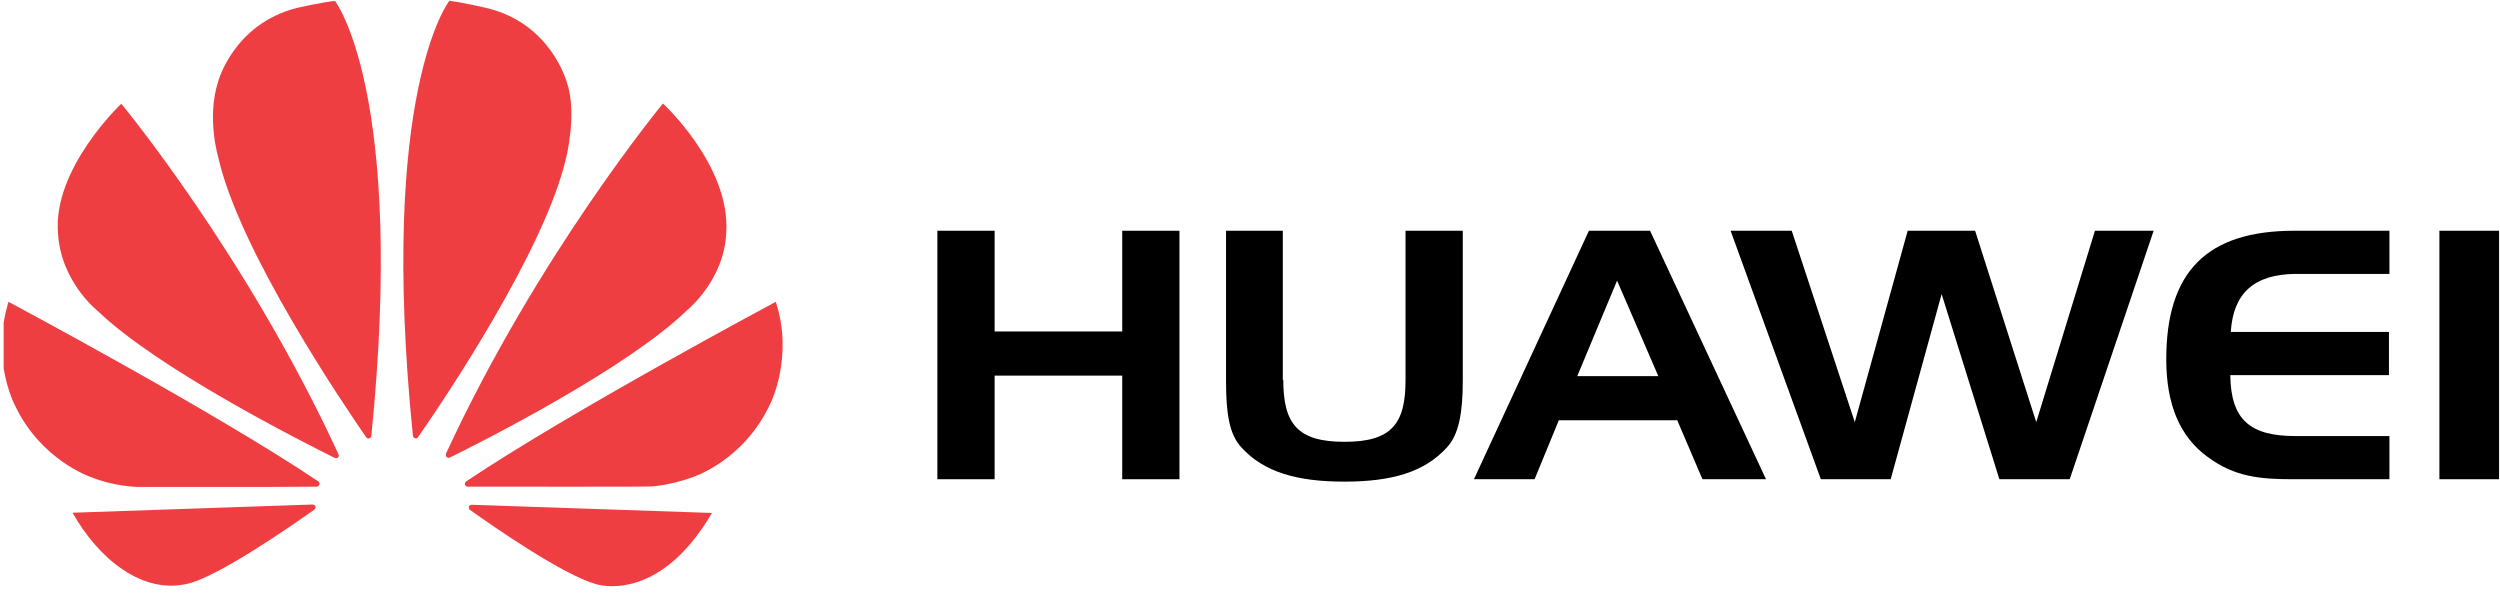
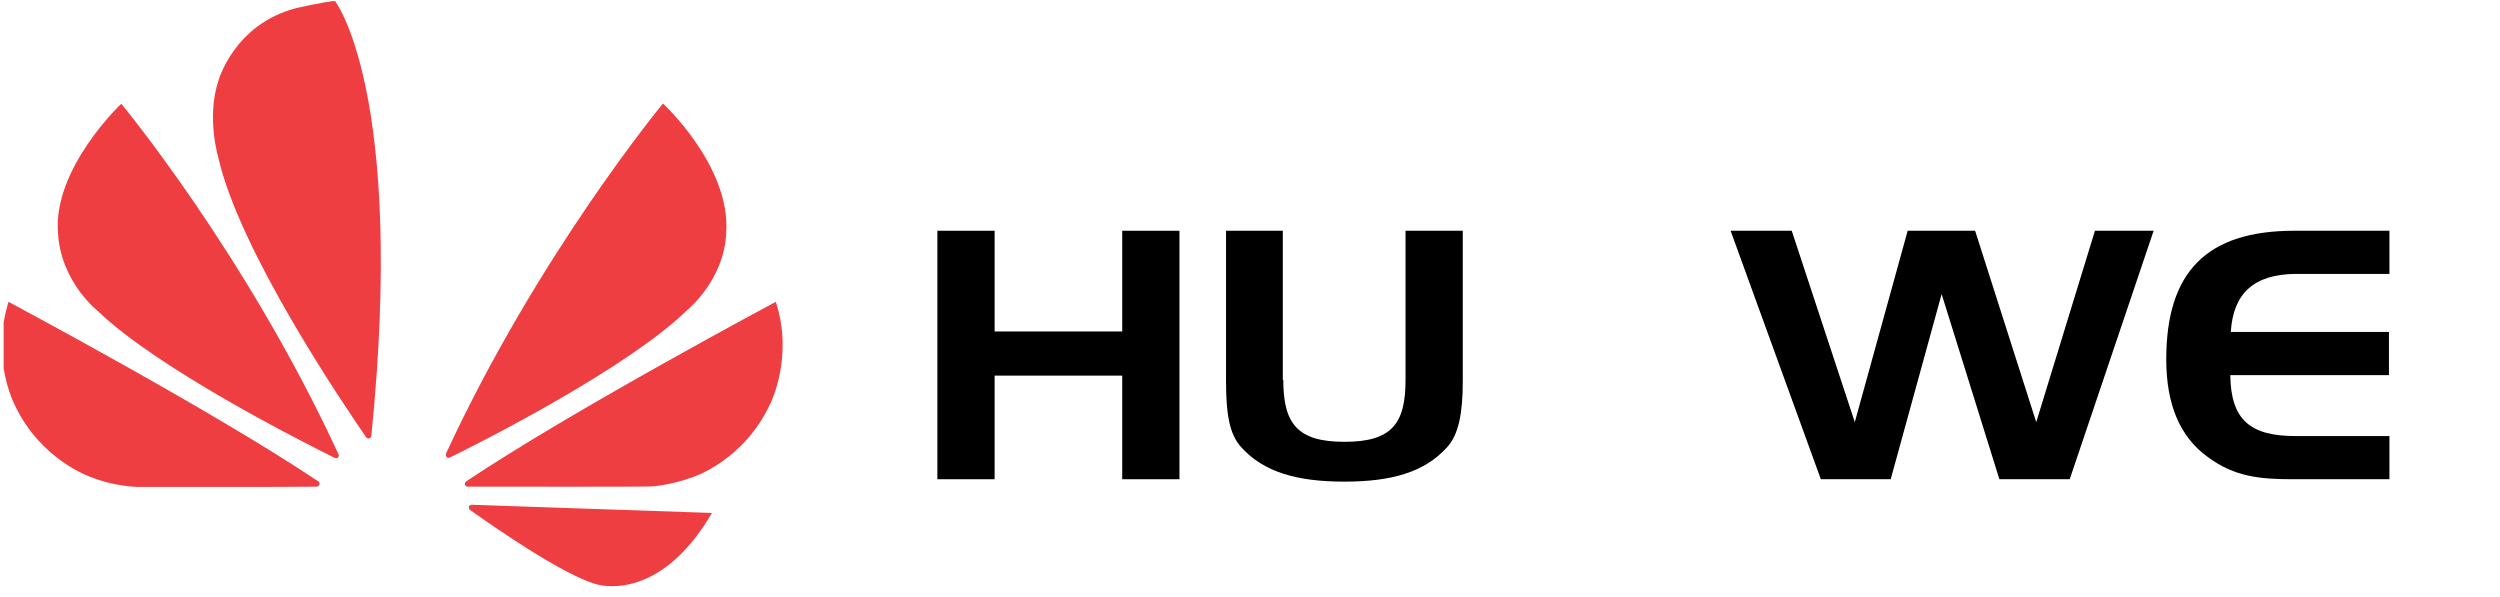
<svg xmlns="http://www.w3.org/2000/svg" width="159px" height="38px" viewBox="0 0 159 38" version="1.1">
  <title>logo_huawei</title>
  <desc>Created with Sketch.</desc>
  <defs />
  <g id="2.2.2-Projects---Retail---Huawei" stroke="none" stroke-width="1" fill="none" fill-rule="evenodd" transform="translate(-641, -1102)">
    <g id="logo_huawei" transform="translate(641, 1102)">
      <polygon id="Shape" fill="#000000" points="63.258 21.082 71.373 21.082 71.373 14.675 75.014 14.675 75.014 30.479 71.373 30.479 71.373 23.889 63.258 23.889 63.258 30.479 59.617 30.479 59.617 14.675 63.258 14.675" />
      <path d="M81.617,24.164 C81.617,26.94 82.512,28.1 85.505,28.1 C88.528,28.1 89.392,26.94 89.392,24.164 L89.392,14.675 L93.033,14.675 L93.033,24.225 C93.033,26.238 92.787,27.642 92.015,28.466 C90.596,30.022 88.528,30.632 85.505,30.632 C82.481,30.632 80.383,30.022 78.963,28.466 C78.161,27.611 77.976,26.238 77.976,24.225 L77.976,14.675 L81.586,14.675 L81.586,24.164 L81.617,24.164 Z" id="Shape" fill="#000000" />
-       <path d="M100.315,23.92 L105.468,23.92 L102.846,17.848 L100.315,23.92 L100.315,23.92 Z M104.944,14.675 L112.318,30.479 L108.276,30.479 L106.672,26.727 L99.143,26.727 L97.6,30.479 L93.743,30.479 L101.056,14.675 L104.944,14.675 L104.944,14.675 Z" id="Shape" fill="#000000" />
      <polygon id="Shape" fill="#000000" points="113.954 14.675 117.965 26.849 121.328 14.675 125.617 14.675 129.505 26.849 133.238 14.675 136.972 14.675 131.634 30.479 127.16 30.479 123.488 18.703 120.248 30.479 115.805 30.479 110.066 14.675" />
      <path d="M141.878,21.113 L151.937,21.113 L151.937,23.859 L141.847,23.859 C141.878,26.696 143.112,27.733 145.982,27.733 L151.968,27.733 L151.968,30.479 L145.828,30.479 C143.729,30.479 142.125,30.327 140.428,29.076 C138.638,27.794 137.774,25.72 137.774,22.852 C137.774,17.269 140.366,14.675 145.92,14.675 L151.968,14.675 L151.968,17.421 L145.982,17.421 C143.359,17.452 142.032,18.642 141.878,21.113" id="Shape" fill="#000000" />
-       <rect id="Rectangle-path" fill="#000000" x="155.146" y="14.675" width="3.795" height="15.804" />
      <path d="M3.687,14.808 C3.857,17.923 6.202,19.765 6.202,19.765 C9.997,23.432 19.161,28.066 21.29,29.125 C21.321,29.125 21.429,29.171 21.491,29.095 C21.491,29.095 21.584,29.018 21.537,28.91 C15.69,16.22 7.714,6.598 7.714,6.598 C7.714,6.598 3.363,10.696 3.687,14.808" id="Shape" fill="#EF3E42" />
-       <path d="M4.613,32.609 C6.264,35.54 9.056,37.826 11.957,37.12 C13.962,36.629 18.498,33.468 19.995,32.409 L19.995,32.409 C20.103,32.302 20.072,32.225 20.072,32.225 C20.025,32.087 19.871,32.087 19.871,32.087 L19.871,32.087 L4.613,32.609 L4.613,32.609 Z" id="Shape" fill="#EF3E42" />
      <path d="M0.231,20.547 L0.231,23.417 C0.463,24.875 0.957,25.795 0.957,25.795 C2.607,29.279 5.77,30.338 5.77,30.338 C7.236,30.936 8.701,30.967 8.701,30.967 L8.809,30.967 L17.341,30.967 C18.529,30.967 19.547,30.951 20.149,30.951 C20.257,30.951 20.303,30.844 20.303,30.844 C20.38,30.721 20.241,30.614 20.241,30.614 C13.53,26.118 0.54,19.197 0.54,19.197 C0.401,19.673 0.293,20.118 0.231,20.547" id="Shape" fill="#EF3E42" />
      <path d="M18.868,0.506 C14.826,1.55 13.87,5.202 13.87,5.202 C13.129,7.504 13.885,10.02 13.885,10.02 C15.227,15.974 21.877,25.765 23.296,27.821 C23.404,27.928 23.481,27.882 23.481,27.882 C23.635,27.836 23.62,27.698 23.62,27.698 L23.62,27.698 C25.811,5.847 21.306,0.061 21.306,0.061 C20.658,0.107 18.868,0.506 18.868,0.506" id="Shape" fill="#EF3E42" />
-       <path d="M26.258,27.698 C26.274,27.836 26.382,27.867 26.382,27.867 C26.536,27.928 26.598,27.79 26.598,27.79 L26.598,27.79 C28.063,25.688 34.666,15.944 36.009,10.02 C36.009,10.02 36.734,7.151 36.039,5.202 C36.039,5.202 35.037,1.504 30.995,0.522 C30.995,0.522 29.822,0.23 28.588,0.046 C28.572,0.031 24.052,5.831 26.258,27.698" id="Shape" fill="#EF3E42" />
      <path d="M29.992,32.102 C29.992,32.102 29.853,32.118 29.822,32.225 C29.822,32.225 29.791,32.363 29.884,32.425 L29.884,32.425 C31.349,33.468 35.777,36.552 37.906,37.151 C37.906,37.151 41.856,38.486 45.281,32.624 L29.992,32.102 L29.992,32.102 L29.992,32.102 Z" id="Shape" fill="#EF3E42" />
      <path d="M29.652,30.614 L29.652,30.614 C29.652,30.614 29.529,30.691 29.575,30.844 C29.575,30.844 29.637,30.951 29.73,30.951 C32.136,30.951 41.223,30.967 41.455,30.936 C41.455,30.936 42.627,30.875 44.077,30.338 C44.077,30.338 47.317,29.309 48.999,25.657 C48.999,25.657 50.495,22.68 49.338,19.197 C49.338,19.197 36.363,26.118 29.652,30.614" id="Shape" fill="#EF3E42" />
      <path d="M28.372,28.834 L28.372,28.834 C28.372,28.834 28.31,28.987 28.418,29.079 C28.418,29.079 28.526,29.156 28.619,29.095 C30.809,28.02 39.912,23.402 43.676,19.749 C43.676,19.749 46.068,17.847 46.191,14.777 C46.453,10.527 42.164,6.583 42.164,6.583 C42.164,6.583 34.219,16.189 28.372,28.834" id="Shape" fill="#EF3E42" />
    </g>
  </g>
</svg>